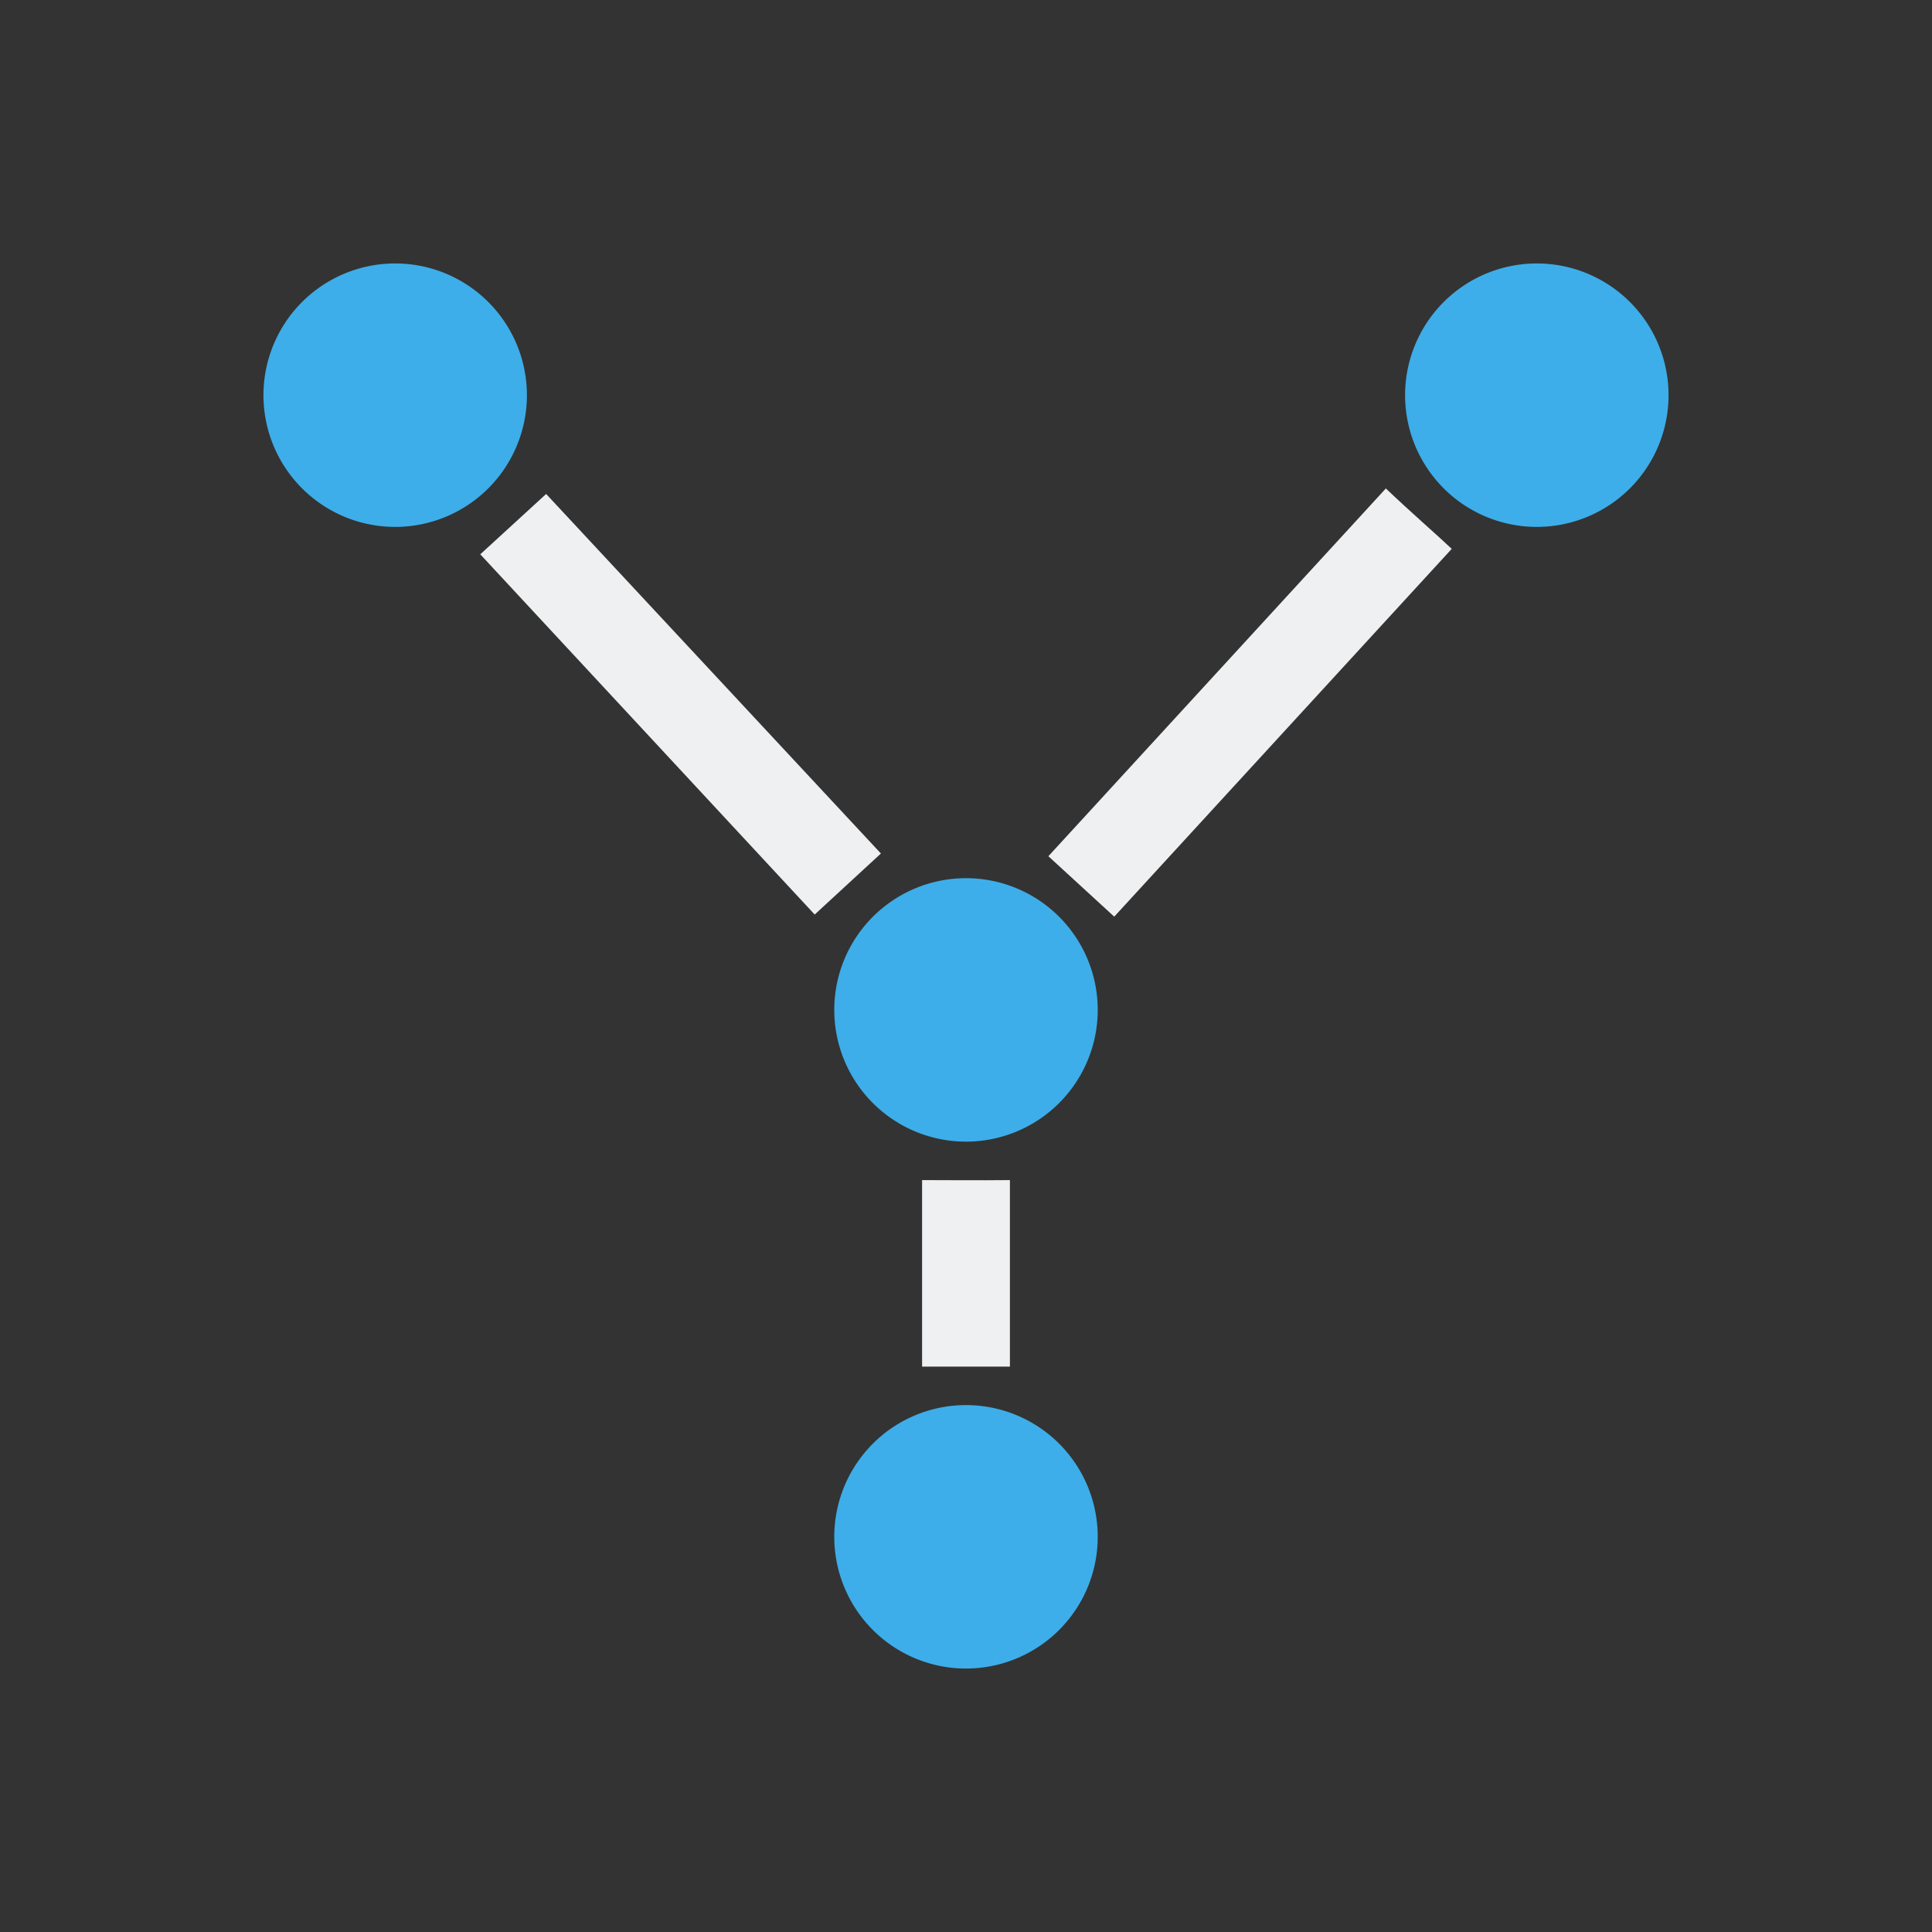
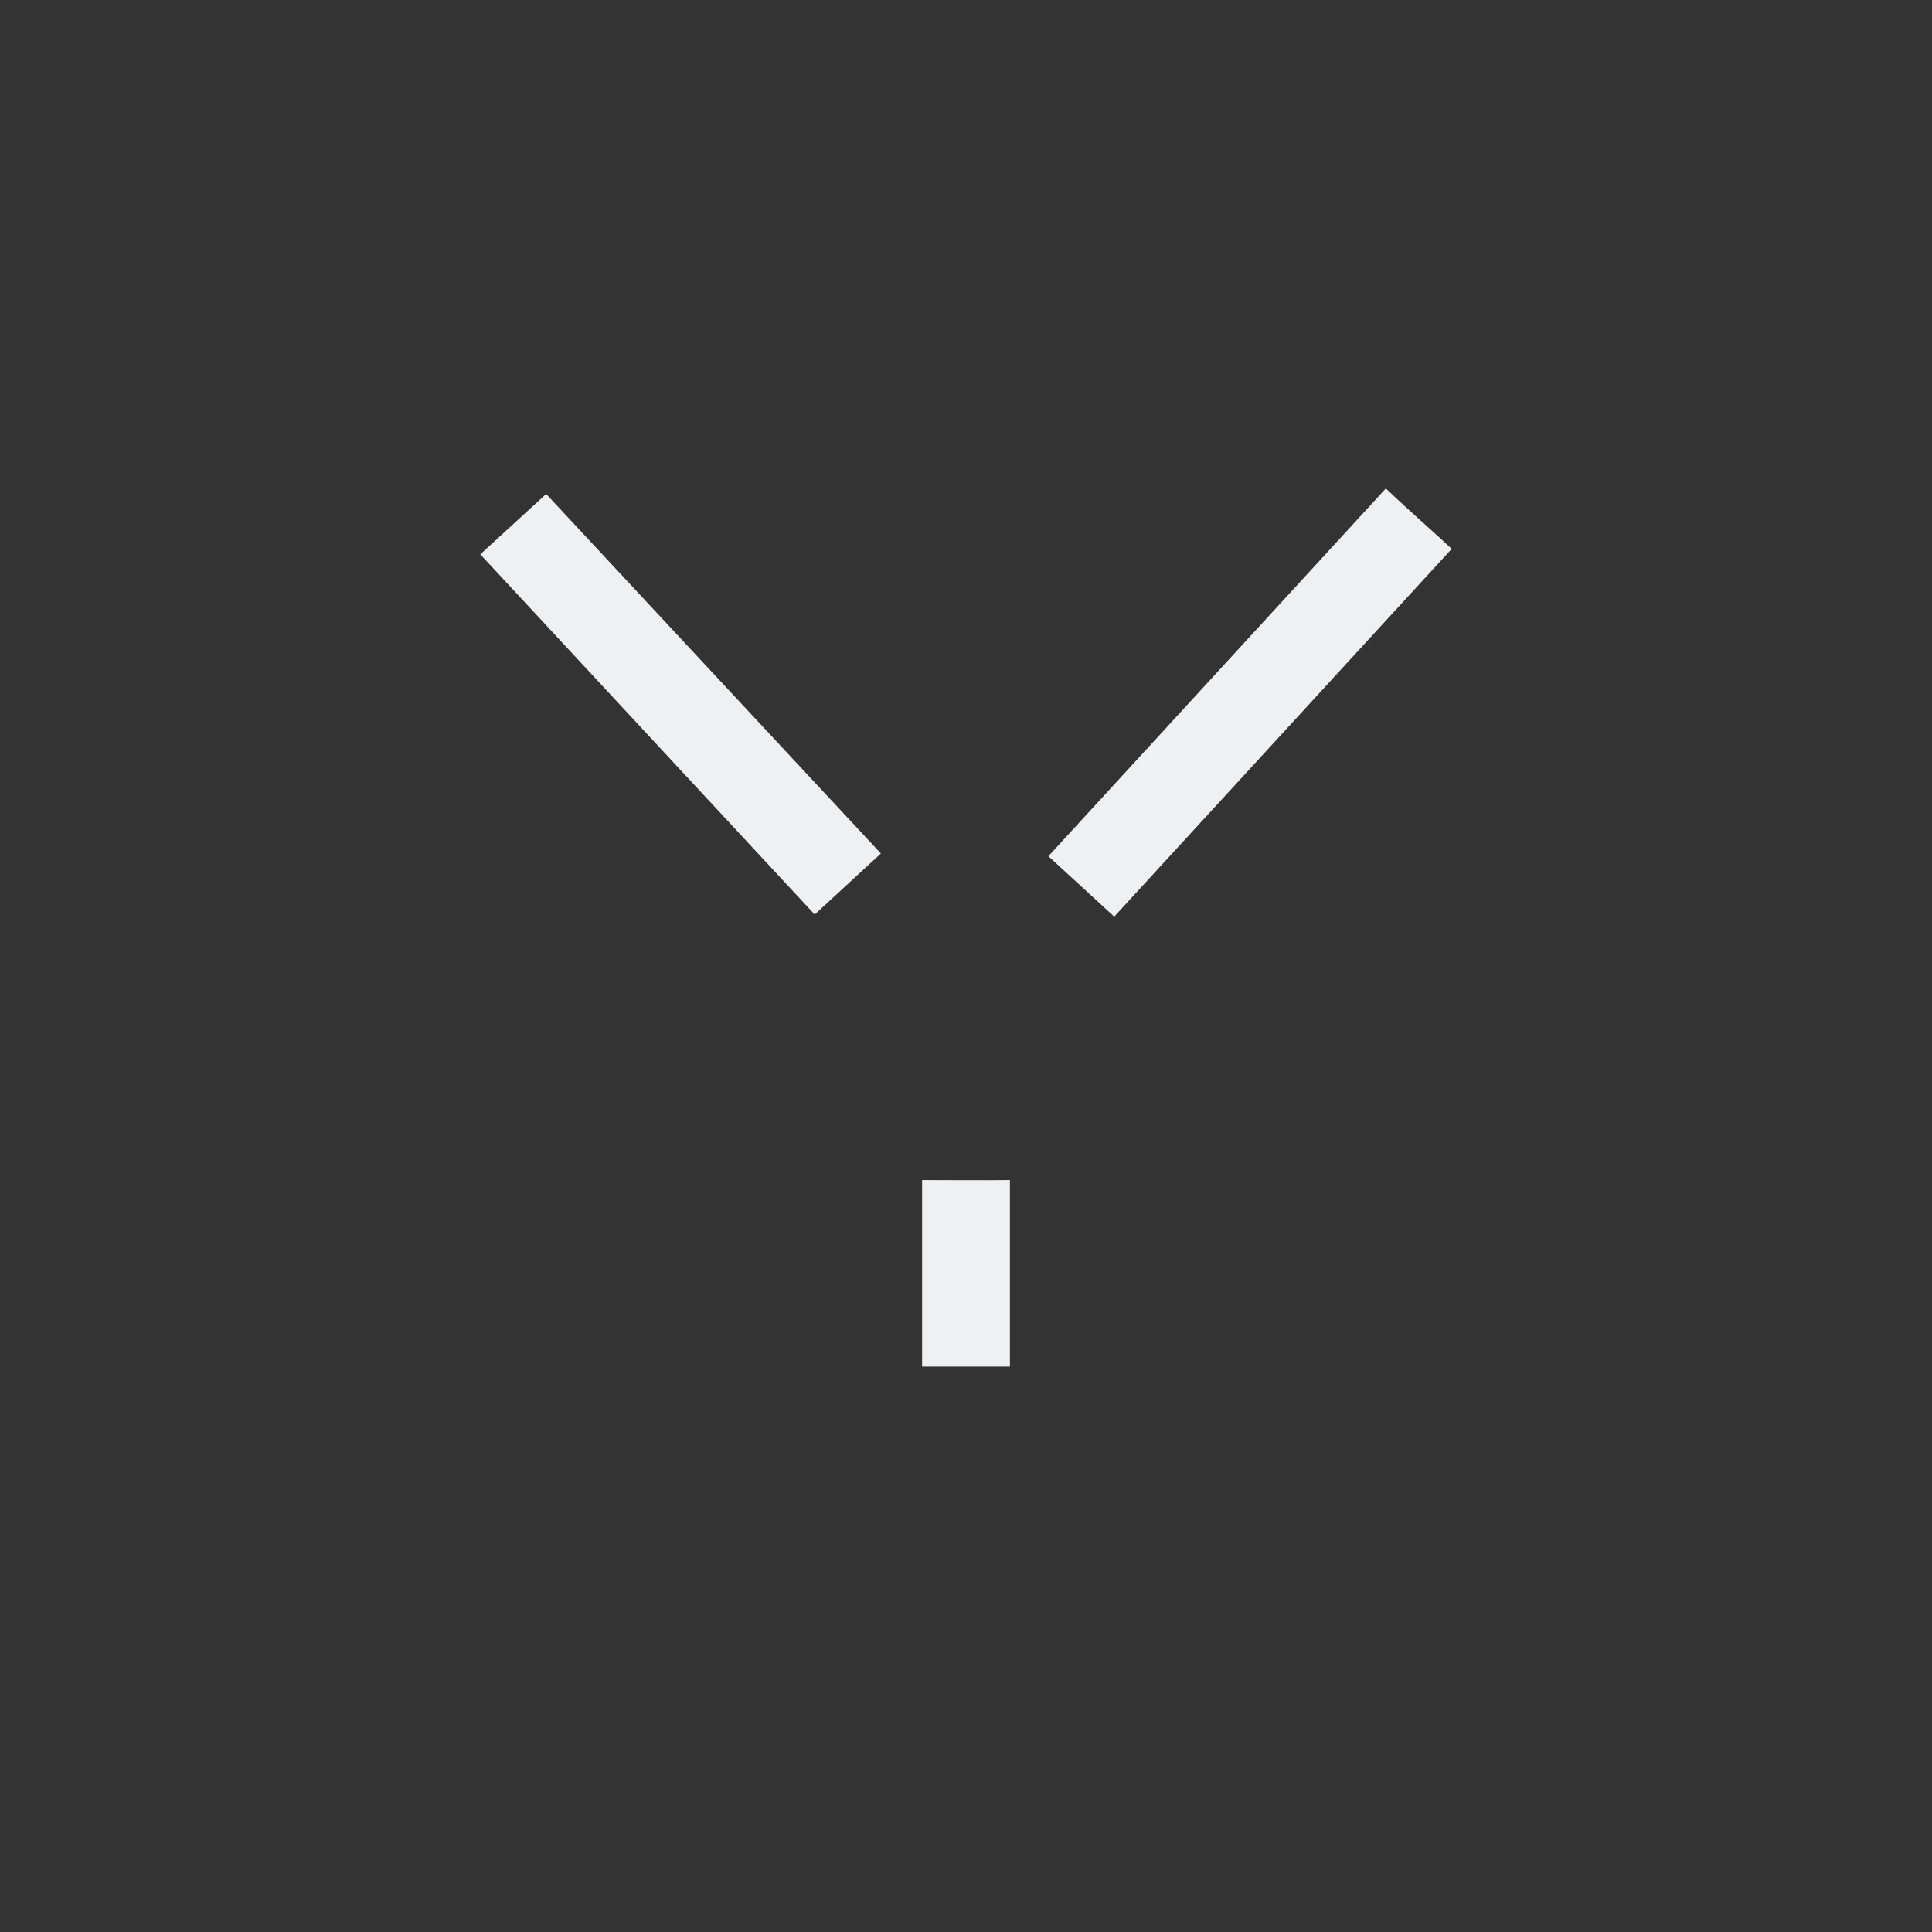
<svg xmlns="http://www.w3.org/2000/svg" viewBox="0 0 22 22">
  <rect x="0" y="0" width="22" height="22" fill="#333333" stroke="none" />
  <defs id="defs3051">
    <style type="text/css" id="current-color-scheme">
      .ColorScheme-Text {
        color:#eff0f1;
      }
      .ColorScheme-Highlight {
        color:#3daee9;
      }
      </style>
  </defs>
  <path style="fill:currentColor;fill-opacity:1;stroke:none" d="M 15.781 5.562 L 11.938 9.75 L 12.688 10.438 L 16.531 6.25 C 16.39 6.115 16.058 5.827 15.781 5.562 z M 6.219 5.625 L 5.469 6.312 L 9.277 10.414 L 10.031 9.719 L 6.219 5.625 z M 10.5 13.438 L 10.5 15.562 L 11.5 15.562 L 11.5 13.438 C 11.103 13.442 10.795 13.438 10.5 13.438 z " class="ColorScheme-Text" />
-   <path style="fill:currentColor;fill-opacity:1;stroke:none" d="M 4.5 3 A 1.5 1.5 0 0 0 3 4.5 A 1.5 1.5 0 0 0 4.5 6 A 1.5 1.5 0 0 0 6 4.5 A 1.5 1.5 0 0 0 4.5 3 z M 17.5 3 A 1.5 1.5 0 0 0 16 4.5 A 1.5 1.5 0 0 0 17.5 6 A 1.5 1.5 0 0 0 19 4.5 A 1.5 1.5 0 0 0 17.5 3 z M 11 10 A 1.5 1.5 0 0 0 9.5 11.5 A 1.5 1.5 0 0 0 11 13 A 1.5 1.5 0 0 0 12.5 11.5 A 1.5 1.5 0 0 0 11 10 z M 11 16 A 1.5 1.5 0 0 0 9.5 17.5 A 1.5 1.5 0 0 0 11 19 A 1.5 1.5 0 0 0 12.5 17.5 A 1.5 1.5 0 0 0 11 16 z " class="ColorScheme-Highlight" id="path10" />
</svg>